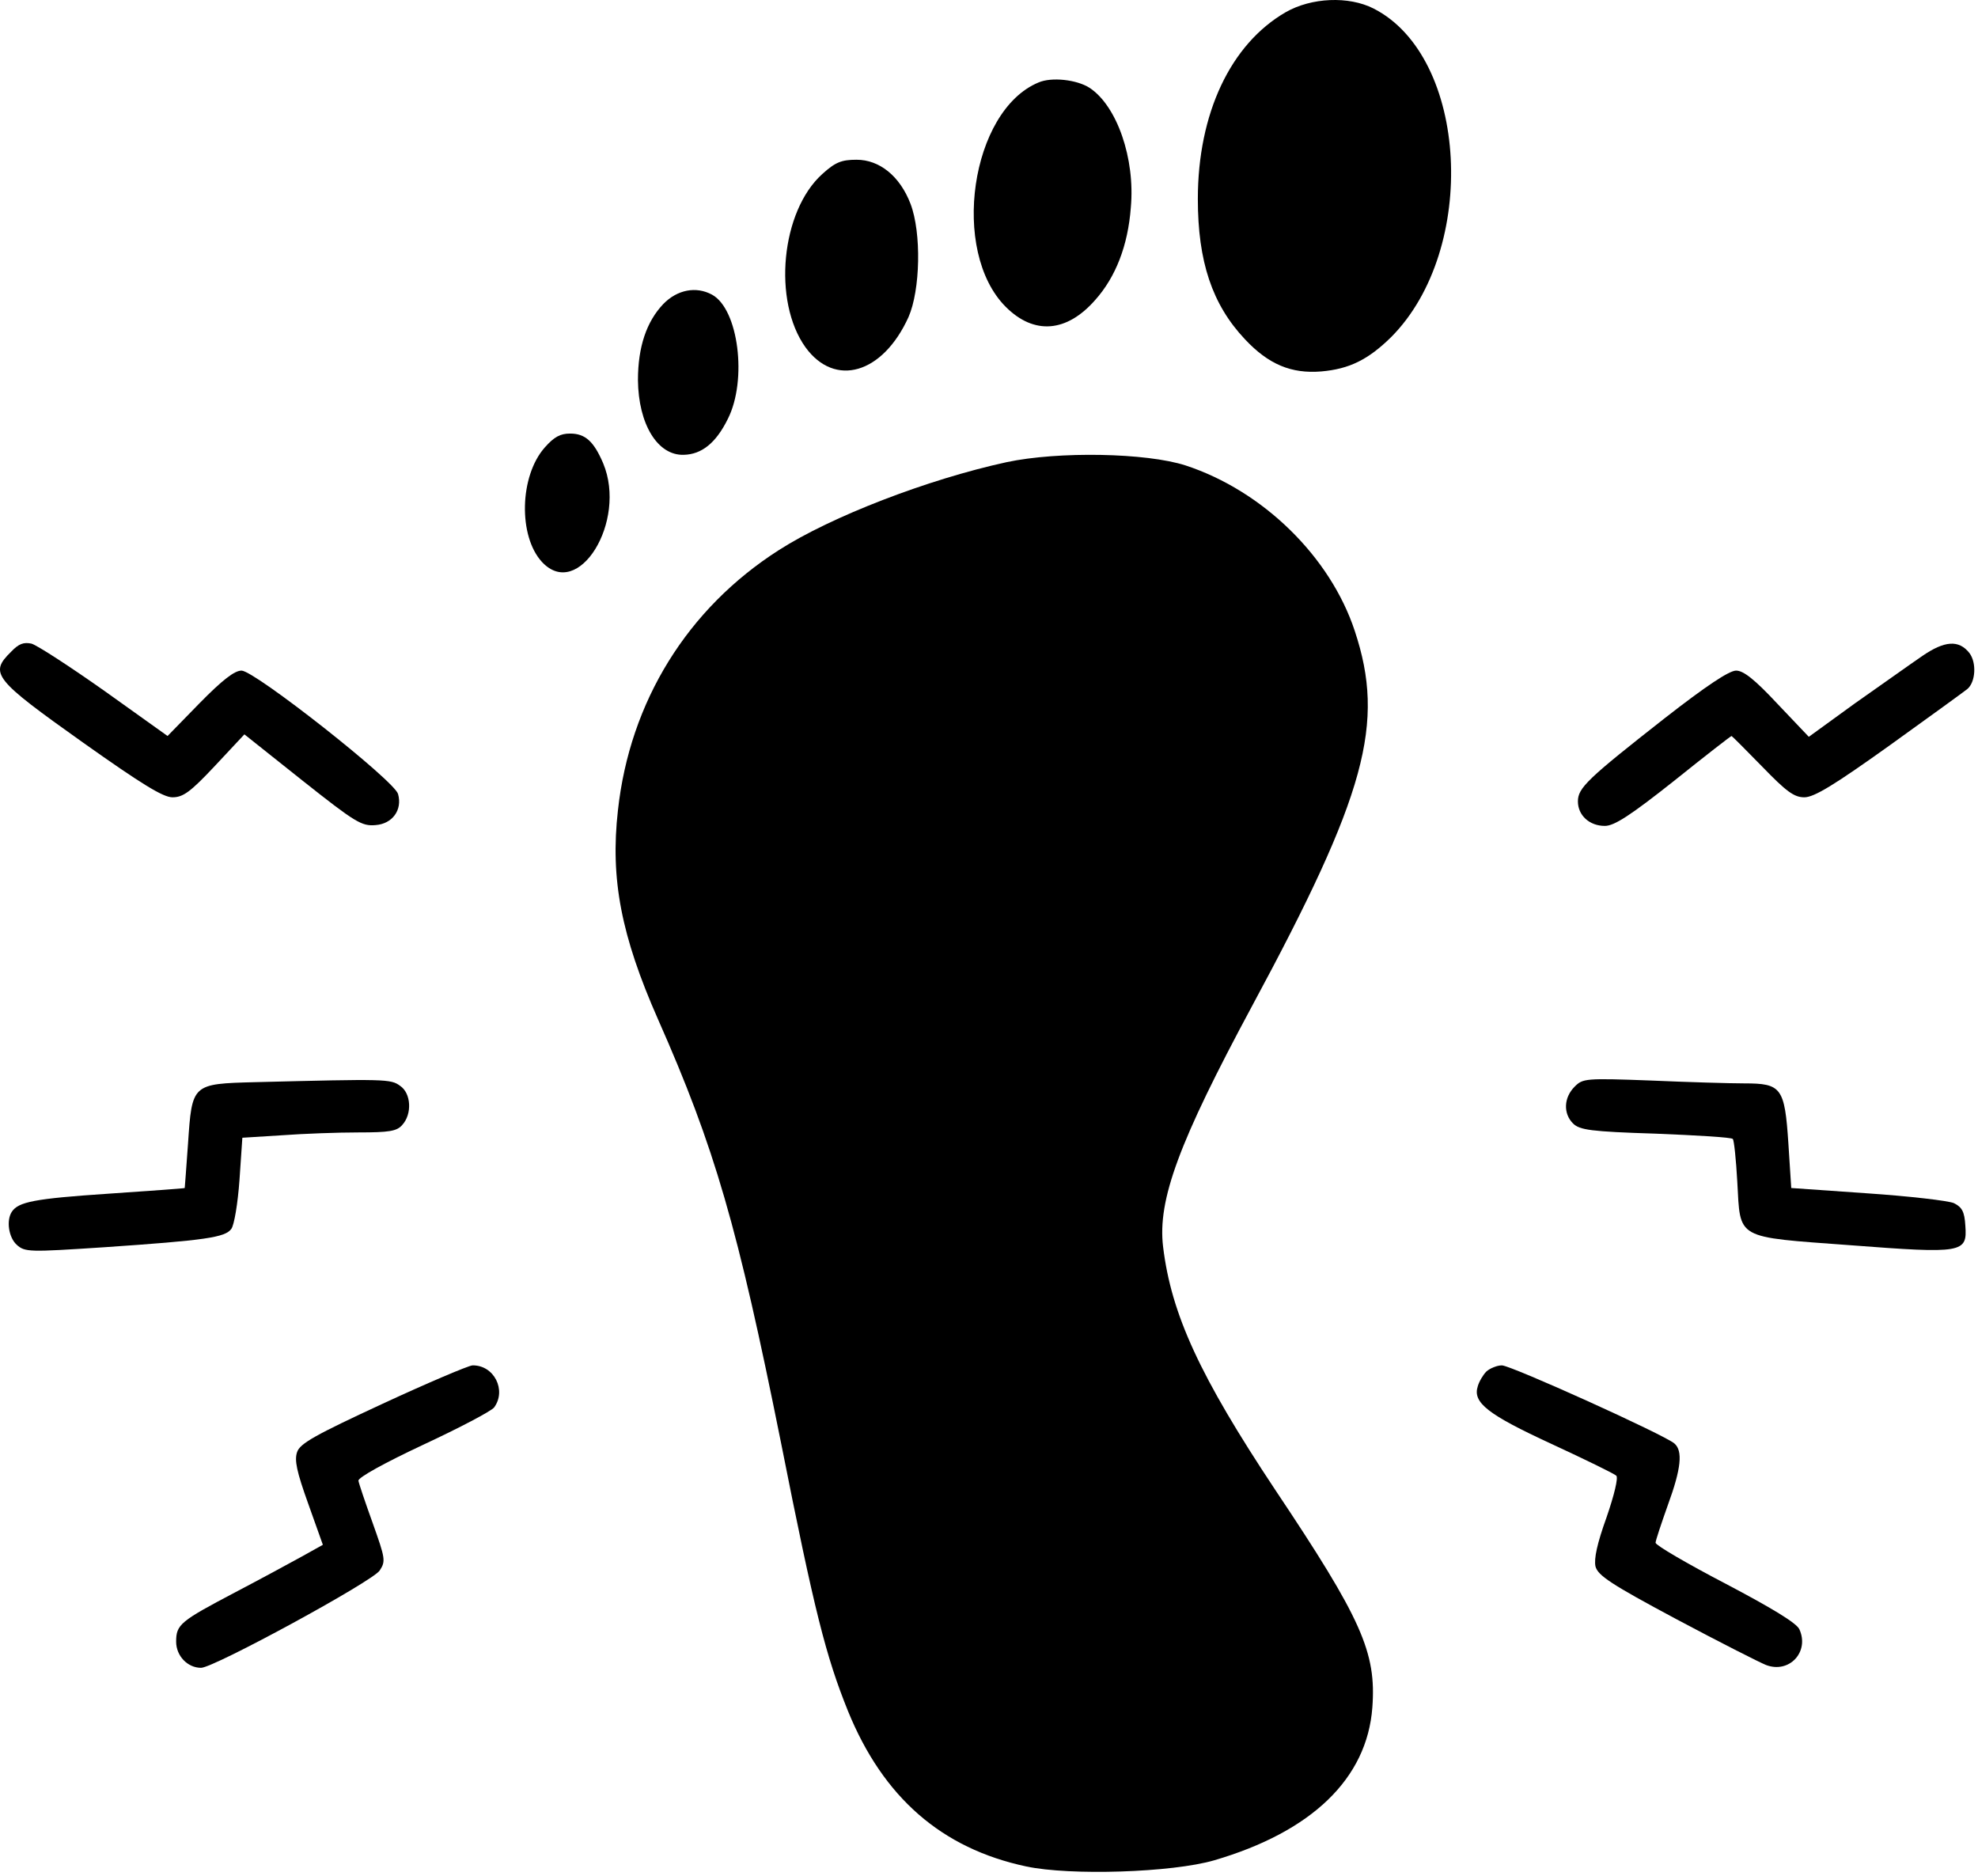
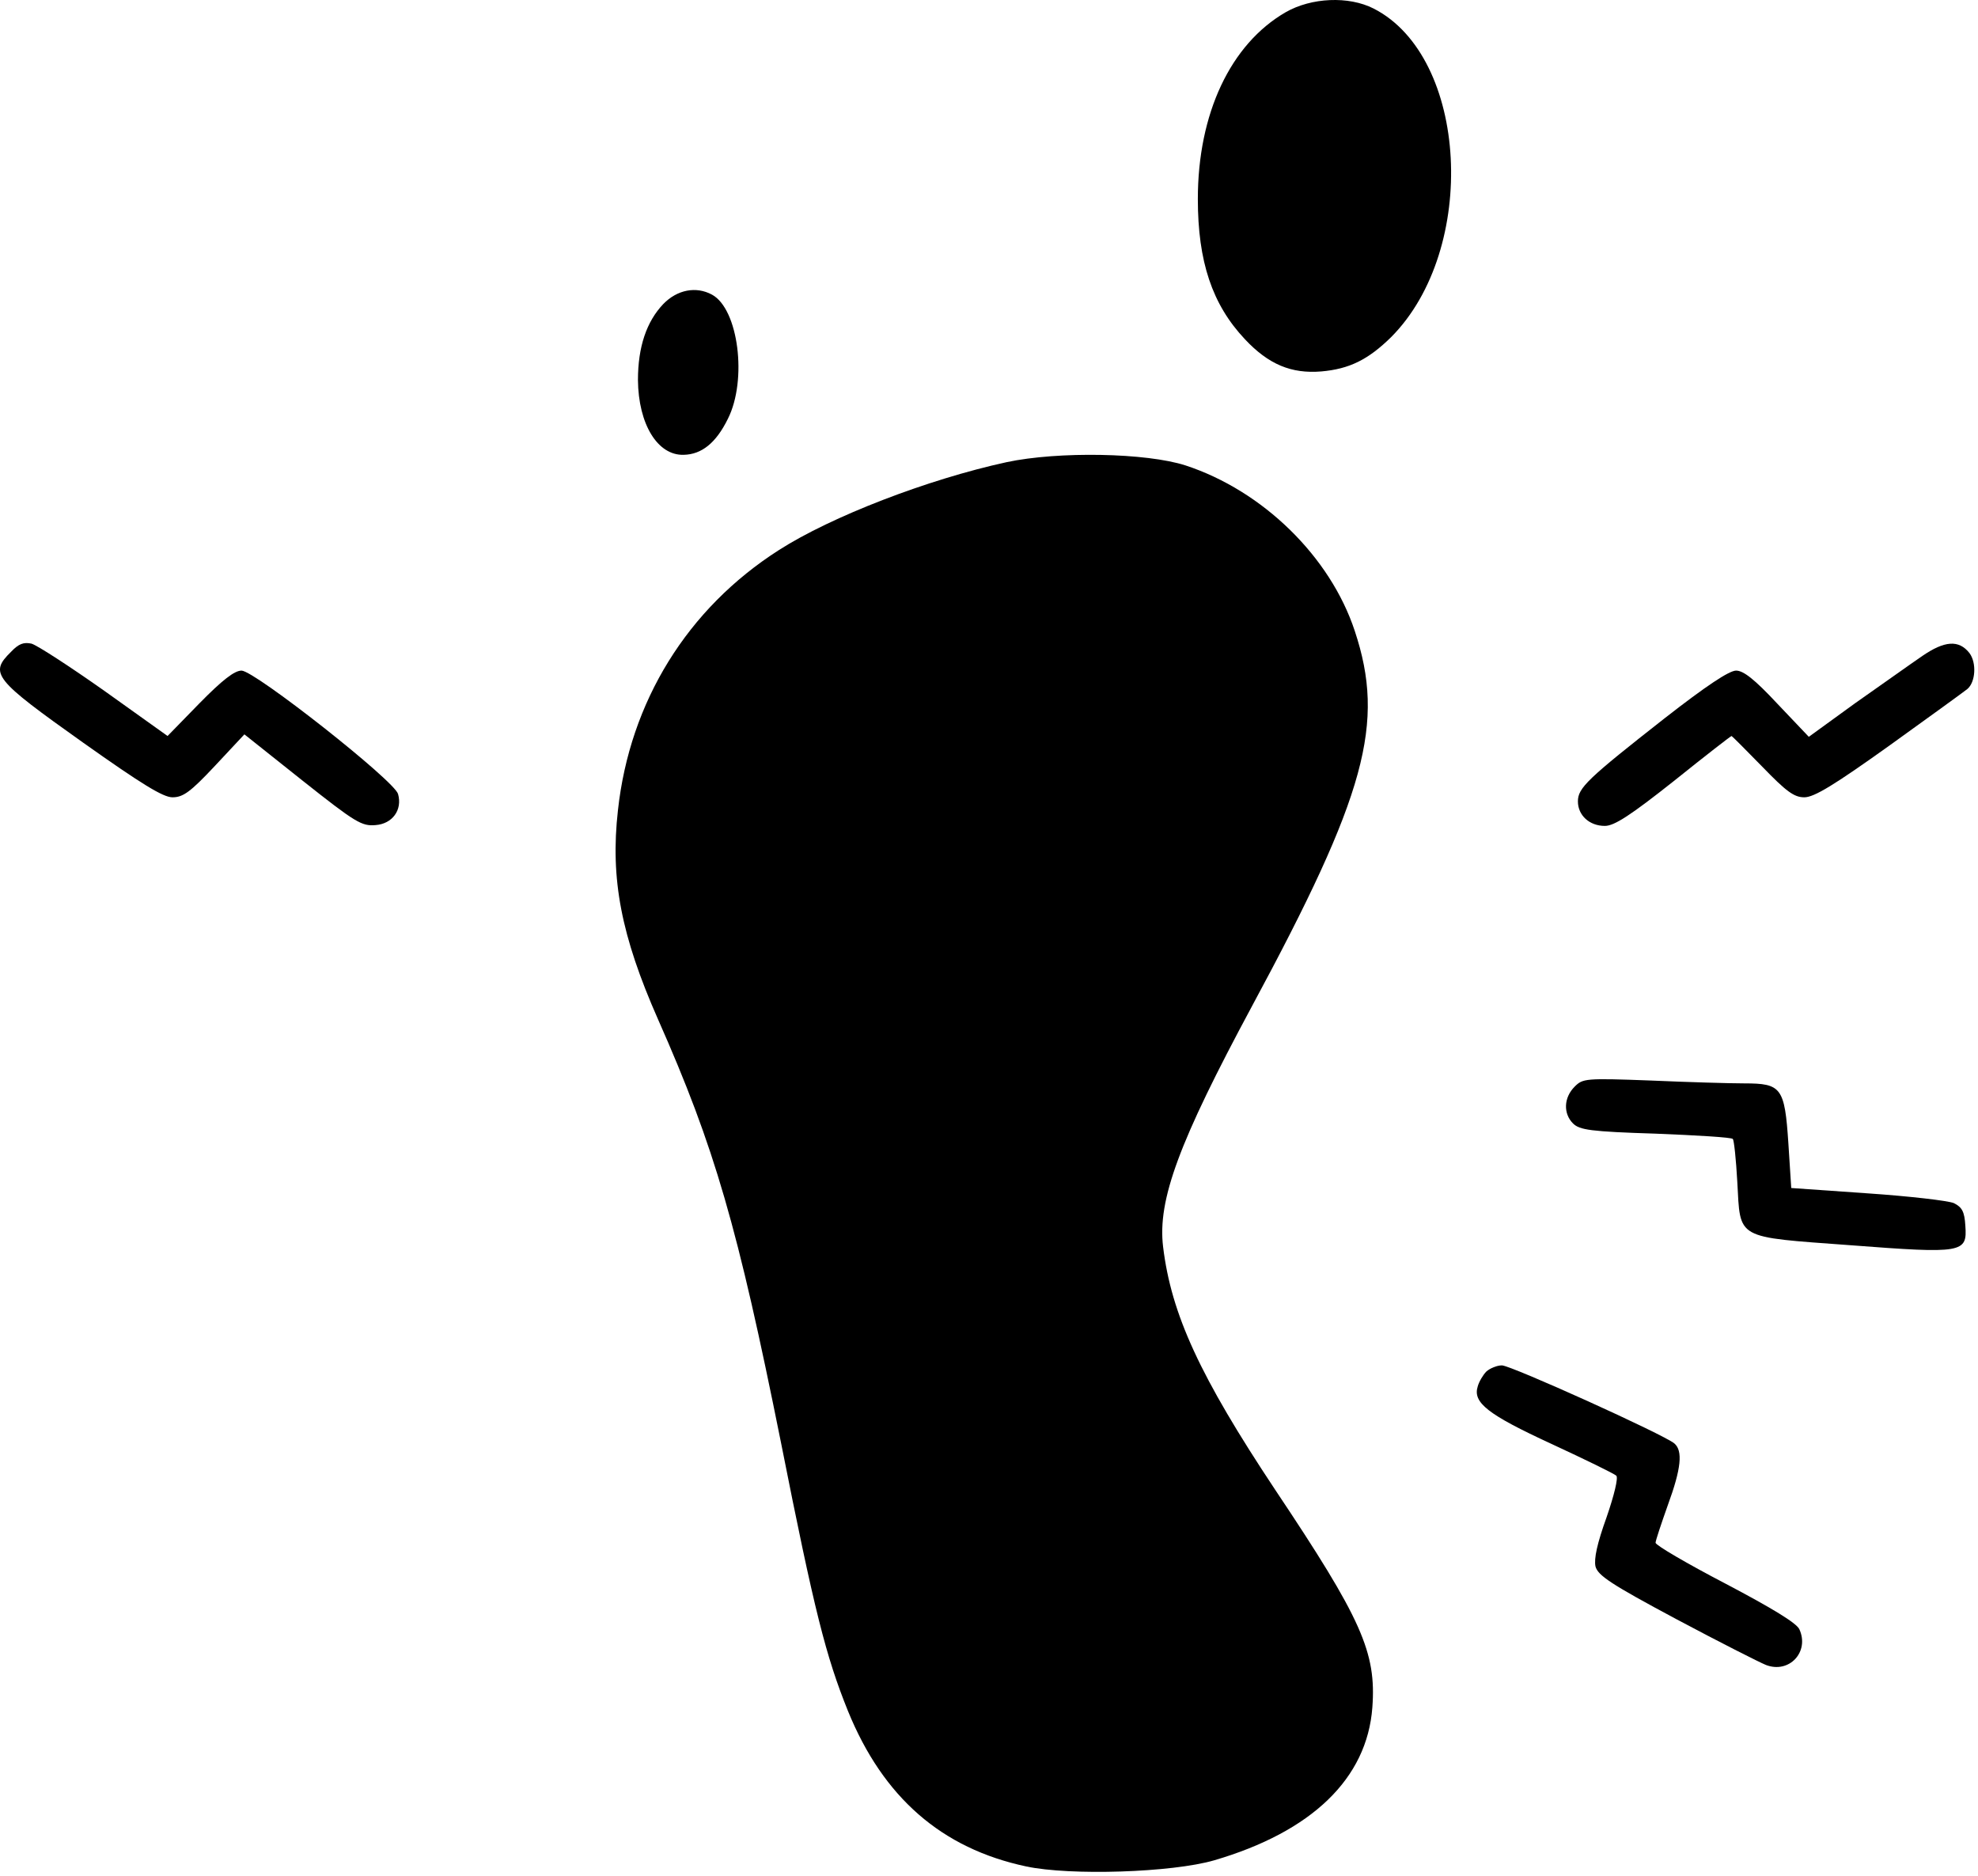
<svg xmlns="http://www.w3.org/2000/svg" width="484" height="459" viewBox="0 0 484 459" fill="none">
  <path d="M314.602 2.986C301.102 10.786 293.102 27.786 293.102 48.686C293.102 63.986 296.602 74.486 304.602 82.986C310.402 89.186 316.002 91.486 323.302 90.886C330.202 90.286 334.802 87.986 340.402 82.486C361.802 60.986 359.302 13.886 336.102 2.086C330.002 -1.014 320.902 -0.614 314.602 2.986Z" fill="black" />
-   <path d="M254.102 20.186C237.502 27.086 232.502 61.486 246.102 75.086C253.002 81.986 261.002 81.386 268.002 73.386C273.002 67.786 276.002 60.086 276.702 50.786C277.802 38.786 273.302 25.886 266.602 21.486C263.502 19.486 257.302 18.786 254.102 20.186Z" fill="black" />
-   <path d="M201.202 42.586C191.102 51.686 189.002 73.686 197.102 84.986C204.302 94.886 216.002 91.486 222.302 77.586C225.202 70.986 225.502 56.986 222.802 49.886C220.202 43.086 215.202 39.086 209.602 39.086C205.902 39.086 204.402 39.686 201.202 42.586Z" fill="black" />
  <path d="M162.302 74.386C158.202 78.686 156.102 84.886 156.102 92.986C156.202 103.786 160.902 111.486 167.302 111.286C171.702 111.186 175.202 108.386 178.102 102.486C182.902 92.986 180.702 75.586 174.202 72.086C170.302 69.986 165.702 70.886 162.302 74.386Z" fill="black" />
-   <path d="M133.302 109.486C127.102 116.486 126.802 131.186 132.602 137.486C141.502 147.086 153.502 127.586 147.602 113.386C145.302 107.986 143.202 106.086 139.502 106.086C137.102 106.086 135.602 106.886 133.302 109.486Z" fill="black" />
  <path d="M246.302 113.086C227.002 117.286 203.402 126.386 190.602 134.586C168.202 148.886 154.102 171.686 151.202 198.286C149.302 215.086 152.002 228.986 161.002 249.386C174.902 280.786 180.502 300.186 191.102 352.986C199.302 394.386 202.102 405.286 207.502 418.686C216.102 439.786 230.402 452.286 251.102 456.686C261.902 458.986 286.802 458.186 297.102 455.186C321.002 448.186 334.502 435.186 335.802 417.786C336.802 404.286 333.202 396.186 312.002 364.486C293.602 336.786 286.602 321.586 284.602 305.086C283.202 293.586 288.502 279.386 306.302 246.286C334.302 194.386 339.002 176.986 331.502 154.386C325.502 136.186 309.002 120.086 290.102 113.886C280.502 110.786 259.002 110.386 246.302 113.086Z" fill="black" />
  <path d="M2.702 159.486C-2.698 164.786 -1.498 166.186 20.302 181.686C34.702 191.886 39.902 195.086 42.202 195.086C44.802 195.086 46.602 193.786 52.602 187.386L59.802 179.686L74.002 190.986C87.002 201.286 88.502 202.186 91.902 201.886C96.002 201.586 98.502 198.186 97.402 194.286C96.602 191.086 62.302 164.086 59.102 164.086C57.402 164.086 54.502 166.286 48.802 172.086L41.002 180.086L25.602 169.086C17.102 163.086 9.102 157.886 7.702 157.486C5.802 157.086 4.602 157.486 2.702 159.486Z" fill="black" />
  <path d="M470.402 160.486C467.602 162.386 460.202 167.686 453.902 172.086L442.602 180.286L434.902 172.186C429.302 166.186 426.602 164.086 424.802 164.086C423.102 164.086 417.402 167.886 407.402 175.686C388.402 190.586 386.102 192.786 386.102 196.086C386.102 199.486 388.902 202.086 392.702 202.086C395.002 202.086 399.002 199.486 409.602 191.086C417.202 184.986 423.502 180.086 423.702 180.086C423.802 180.086 427.202 183.486 431.202 187.586C437.102 193.686 439.002 195.086 441.502 195.086C443.902 195.086 448.802 192.086 462.102 182.586C471.702 175.686 480.402 169.386 481.402 168.586C483.402 166.886 483.702 162.186 481.902 159.786C479.302 156.486 475.802 156.786 470.402 160.486Z" fill="black" />
-   <path d="M62.502 264.786C46.902 265.186 47.002 265.186 46.002 279.886C45.602 285.786 45.202 290.586 45.202 290.686C45.102 290.786 36.702 291.386 26.402 292.086C8.402 293.286 4.502 294.086 2.902 296.486C1.502 298.586 2.102 302.786 4.102 304.586C6.102 306.386 7.102 306.386 25.402 305.186C50.302 303.486 55.102 302.786 56.602 300.686C57.302 299.786 58.202 294.386 58.602 288.686L59.302 278.386L68.902 277.786C74.302 277.386 82.702 277.086 87.702 277.086C95.202 277.086 97.102 276.786 98.402 275.286C100.902 272.586 100.602 267.486 97.902 265.686C95.602 263.986 94.402 263.986 62.502 264.786Z" fill="black" />
  <path d="M385.302 265.886C382.602 268.586 382.502 272.486 384.902 274.886C386.502 276.486 389.202 276.886 405.102 277.386C415.102 277.786 423.702 278.286 424.002 278.686C424.302 278.986 424.802 283.686 425.102 289.186C425.902 303.386 424.402 302.586 452.802 304.686C480.302 306.786 481.402 306.586 480.902 299.886C480.702 296.486 480.102 295.386 478.102 294.386C476.702 293.786 467.202 292.686 456.902 291.986L438.302 290.686L437.602 279.786C436.702 266.086 435.902 265.086 426.802 265.086C423.302 265.086 413.002 264.786 403.902 264.386C387.902 263.786 387.302 263.886 385.302 265.886Z" fill="black" />
-   <path d="M93.602 343.486C77.202 351.086 73.402 353.186 72.702 355.286C72.002 357.286 72.602 360.086 75.402 367.886L79.002 377.986L73.802 380.886C70.902 382.486 63.702 386.386 57.602 389.586C44.102 396.686 43.102 397.486 43.102 401.686C43.102 405.186 45.902 408.086 49.202 408.086C52.302 408.086 91.102 386.986 92.902 384.286C94.402 381.986 94.302 381.386 91.202 372.686C89.402 367.686 87.802 362.986 87.702 362.286C87.702 361.486 94.002 357.986 103.602 353.486C112.402 349.386 120.202 345.286 120.902 344.386C124.002 340.186 120.902 333.986 115.602 334.086C114.502 334.186 104.602 338.386 93.602 343.486Z" fill="black" />
  <path d="M363.702 335.586C362.902 336.386 361.902 338.086 361.602 339.186C360.302 343.186 364.002 346.086 379.602 353.286C387.802 357.086 395.002 360.586 395.502 361.086C396.002 361.586 395.002 365.786 393.102 371.286C390.802 377.686 390.002 381.386 390.402 383.286C391.002 385.486 394.102 387.586 410.202 396.186C420.702 401.786 430.602 406.786 432.102 407.386C437.802 409.586 442.802 404.186 440.302 398.686C439.702 397.186 433.602 393.486 422.202 387.486C412.802 382.586 405.102 378.086 405.102 377.486C405.102 376.986 406.502 372.786 408.102 368.286C411.402 359.286 411.802 354.986 409.702 353.186C407.102 350.986 369.702 334.086 367.502 334.086C366.302 334.086 364.602 334.786 363.702 335.586Z" fill="black" />
</svg>